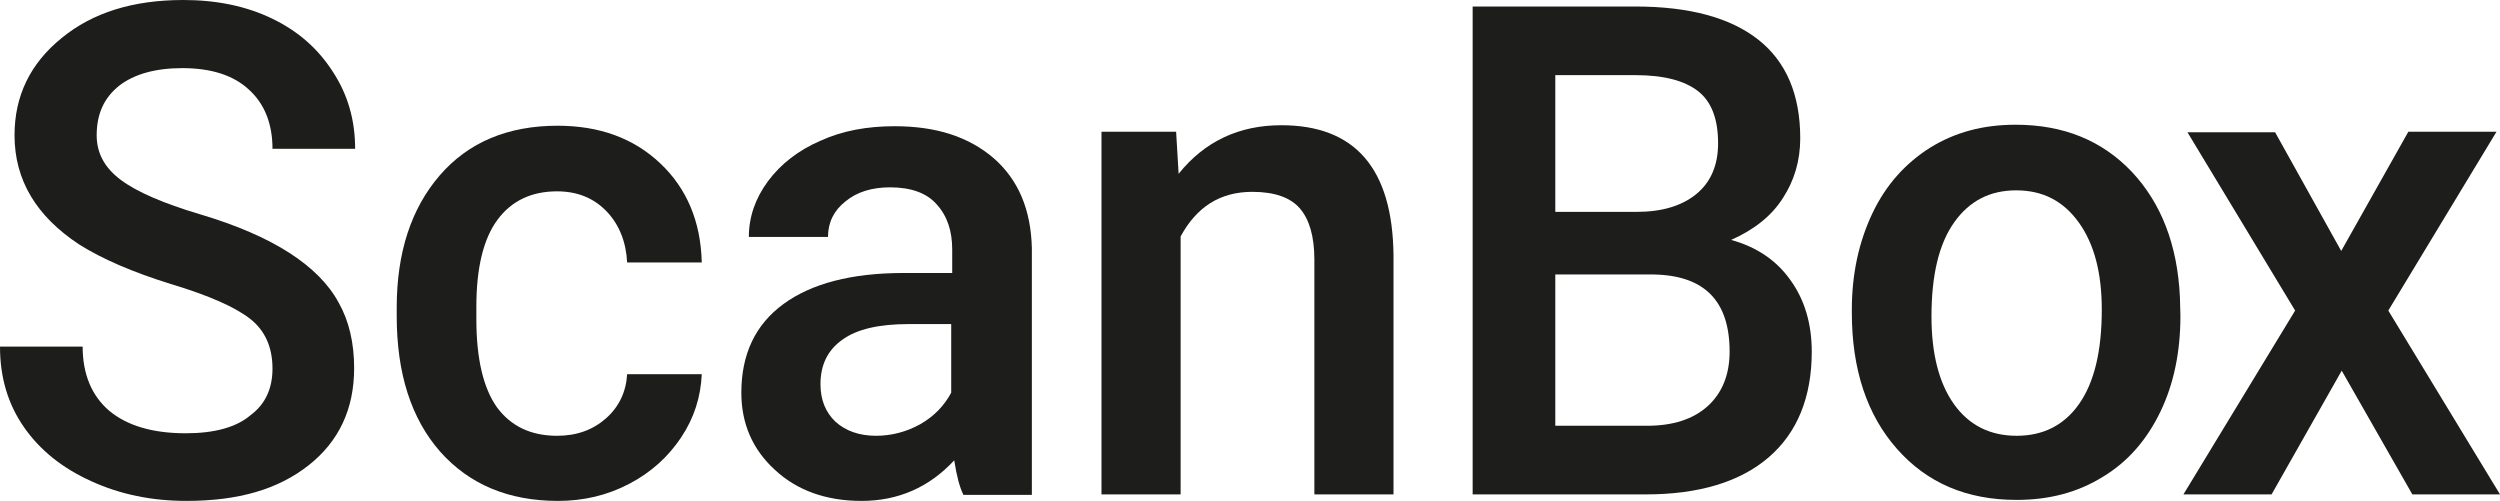
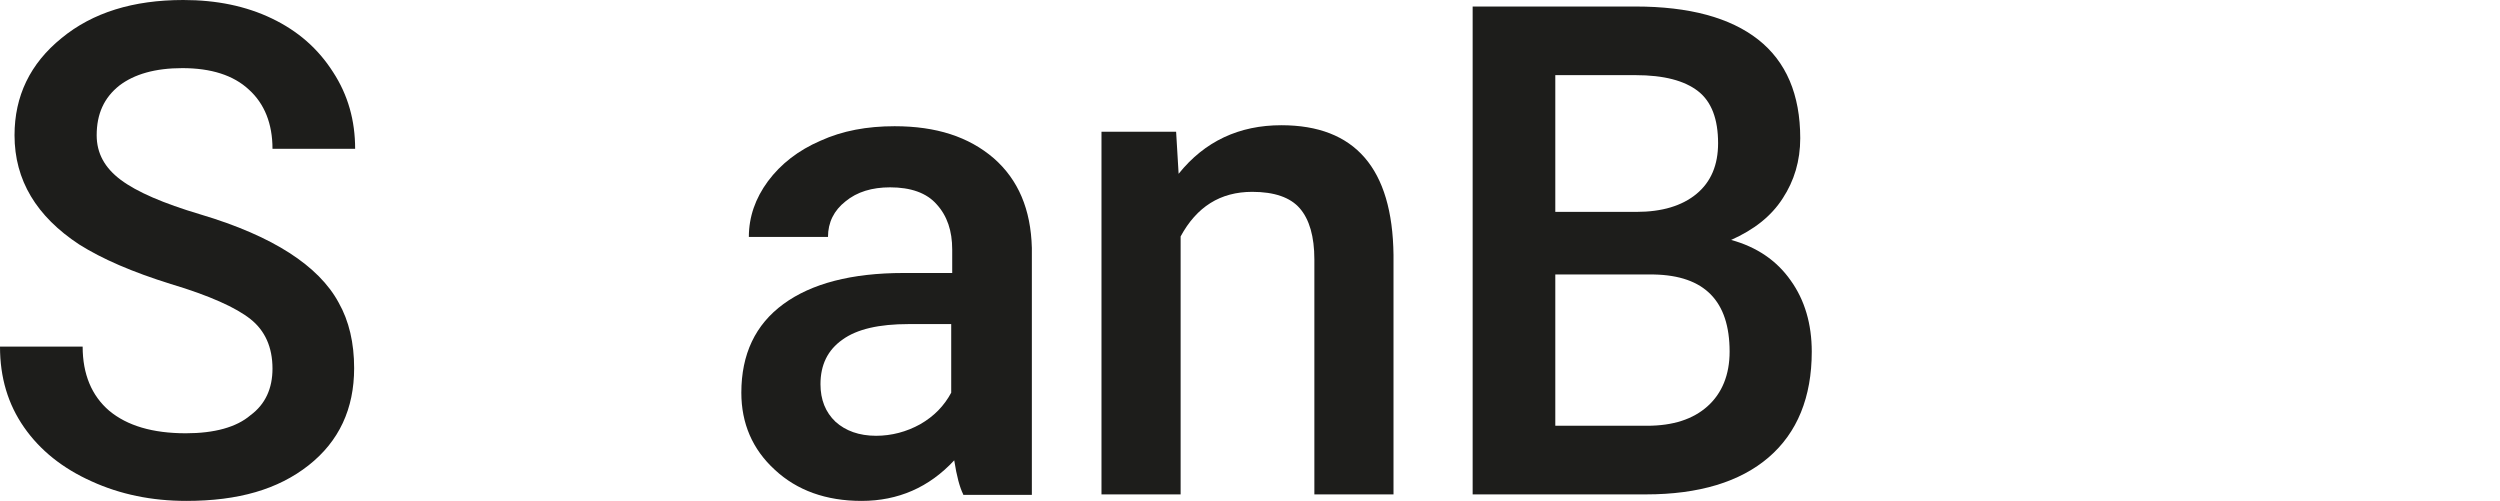
<svg xmlns="http://www.w3.org/2000/svg" version="1.1" id="Lager_1" x="0px" y="0px" viewBox="0 0 499.1 100" enable-background="new 0 0 499.1 100" xml:space="preserve">
  <g>
    <path fill="#1D1D1B" d="M54.4,73.6c0-4.3-1.5-7.6-4.4-9.9c-2.9-2.3-8.2-4.7-15.9-7c-7.7-2.4-13.7-5-18.3-7.9   C7.3,43.2,2.9,36,2.9,27c0-7.8,3.1-14.3,9.4-19.4C18.5,2.5,26.6,0,36.6,0c6.6,0,12.5,1.2,17.7,3.7c5.2,2.5,9.2,6,12.2,10.7   c3,4.6,4.4,9.7,4.4,15.3H54.4c0-5-1.6-9-4.7-11.8c-3.1-2.9-7.6-4.3-13.3-4.3c-5.4,0-9.6,1.2-12.6,3.5c-3,2.4-4.5,5.6-4.5,9.9   c0,3.6,1.6,6.5,4.8,8.9c3.2,2.4,8.5,4.7,15.9,6.9c7.4,2.2,13.3,4.8,17.8,7.7c4.5,2.9,7.8,6.2,9.8,9.9c2.1,3.7,3.1,8.1,3.1,13.1   c0,8.1-3,14.6-9.1,19.4S47.6,100,37.2,100c-6.9,0-13.2-1.3-18.9-3.9C12.5,93.5,8,89.9,4.8,85.3S0,75.4,0,69.2h16.5   c0,5.5,1.8,9.8,5.3,12.8c3.6,3,8.7,4.5,15.3,4.5c5.7,0,10.1-1.2,12.9-3.6C53,80.7,54.4,77.5,54.4,73.6z" />
-     <path fill="#1D1D1B" d="M111.2,87c4,0,7.2-1.2,9.8-3.5s4-5.3,4.2-8.8h14.9c-0.2,4.5-1.5,8.7-4.1,12.6c-2.6,3.9-6,7-10.4,9.3   c-4.4,2.3-9.1,3.4-14.2,3.4c-9.9,0-17.7-3.3-23.5-9.8c-5.8-6.6-8.7-15.6-8.7-27.1v-1.7c0-11,2.9-19.8,8.6-26.4   c5.7-6.6,13.6-9.9,23.5-9.9c8.4,0,15.2,2.5,20.5,7.5s8.1,11.6,8.3,19.8h-14.9c-0.2-4.1-1.6-7.6-4.1-10.2c-2.6-2.7-5.9-4-9.9-4   c-5.1,0-9.1,1.9-11.9,5.7c-2.8,3.8-4.2,9.6-4.2,17.3v2.6c0,7.8,1.4,13.7,4.1,17.5C102,85.1,106,87,111.2,87z" />
    <path fill="#1D1D1B" d="M192.3,98.7c-0.7-1.4-1.3-3.6-1.8-6.8c-5,5.4-11.2,8.1-18.5,8.1c-7.1,0-12.9-2.1-17.3-6.2   c-4.5-4.1-6.7-9.3-6.7-15.4c0-7.7,2.8-13.6,8.4-17.7c5.6-4.1,13.6-6.2,24-6.2h9.7v-4.7c0-3.7-1-6.7-3.1-9c-2-2.3-5.2-3.4-9.3-3.4   c-3.6,0-6.6,0.9-8.9,2.8c-2.3,1.8-3.5,4.2-3.5,7.1h-15.8c0-4,1.3-7.7,3.8-11.1c2.6-3.5,6.1-6.2,10.5-8.1c4.4-2,9.3-2.9,14.8-2.9   c8.3,0,14.8,2.1,19.8,6.4c4.9,4.3,7.4,10.2,7.6,17.9l0,49.3H192.3z M174.9,87c3.1,0,6.1-0.8,8.8-2.3c2.8-1.6,4.8-3.7,6.2-6.3V64.7   h-8.5c-5.9,0-10.3,1-13.2,3.1c-3,2.1-4.4,5.1-4.4,8.9c0,3.1,1,5.6,3,7.5C168.8,86,171.5,87,174.9,87z" />
    <path fill="#1D1D1B" d="M234.8,26.3l0.5,8.4c5.2-6.5,12.1-9.7,20.5-9.7c14.7,0,22.2,8.6,22.4,25.9v47.8h-15.8V51.8   c0-4.6-1-8-2.9-10.2c-1.9-2.2-5.1-3.3-9.5-3.3c-6.4,0-11.1,3-14.3,8.9v51.5h-15.8V26.3H234.8z" />
    <path fill="#1D1D1B" d="M294,98.7V1.3h32.5c10.7,0,18.9,2.2,24.5,6.6c5.6,4.4,8.4,11,8.4,19.7c0,4.5-1.2,8.5-3.5,12   c-2.3,3.6-5.8,6.3-10.3,8.3c5.1,1.4,9.1,4.1,11.9,8.1c2.8,3.9,4.2,8.7,4.2,14.2c0,9.1-2.9,16.2-8.6,21.1   c-5.7,4.9-13.9,7.4-24.5,7.4H294z M310.5,42.3h16.2c5.1,0,9.1-1.2,12-3.6c2.9-2.4,4.3-5.8,4.3-10.1c0-4.8-1.3-8.3-4-10.4   c-2.7-2.1-6.8-3.2-12.5-3.2h-16V42.3z M310.5,54.7V85h18.3c5.2,0,9.2-1.3,12.1-3.9c2.9-2.6,4.4-6.3,4.4-10.9   c0-10.1-5-15.2-15.1-15.4H310.5z" />
-     <path fill="#1D1D1B" d="M369.7,61.8c0-7.1,1.4-13.5,4.1-19.2s6.6-10,11.5-13.1c5-3.1,10.6-4.6,17.1-4.6c9.5,0,17.2,3.1,23.2,9.4   c5.9,6.3,9.1,14.6,9.6,25l0.1,3.8c0,7.1-1.3,13.5-4,19.1c-2.7,5.6-6.5,10-11.5,13c-5,3.1-10.7,4.6-17.2,4.6   c-10,0-17.9-3.4-23.9-10.2c-6-6.8-9-15.9-9-27.2V61.8z M385.6,63.2c0,7.4,1.5,13.3,4.5,17.5c3,4.2,7.2,6.3,12.5,6.3   s9.5-2.1,12.5-6.4c3-4.3,4.5-10.5,4.5-18.8c0-7.3-1.5-13.1-4.6-17.4c-3.1-4.3-7.2-6.4-12.5-6.4c-5.2,0-9.3,2.1-12.3,6.3   C387.1,48.6,385.6,54.9,385.6,63.2z" />
-     <path fill="#1D1D1B" d="M467.4,50.1l13.4-23.8h17.6L476.8,62l22.3,36.7h-17.5l-14.1-24.7l-14,24.7h-17.6L458.2,62l-21.5-35.6h17.5   L467.4,50.1z" />
  </g>
</svg>